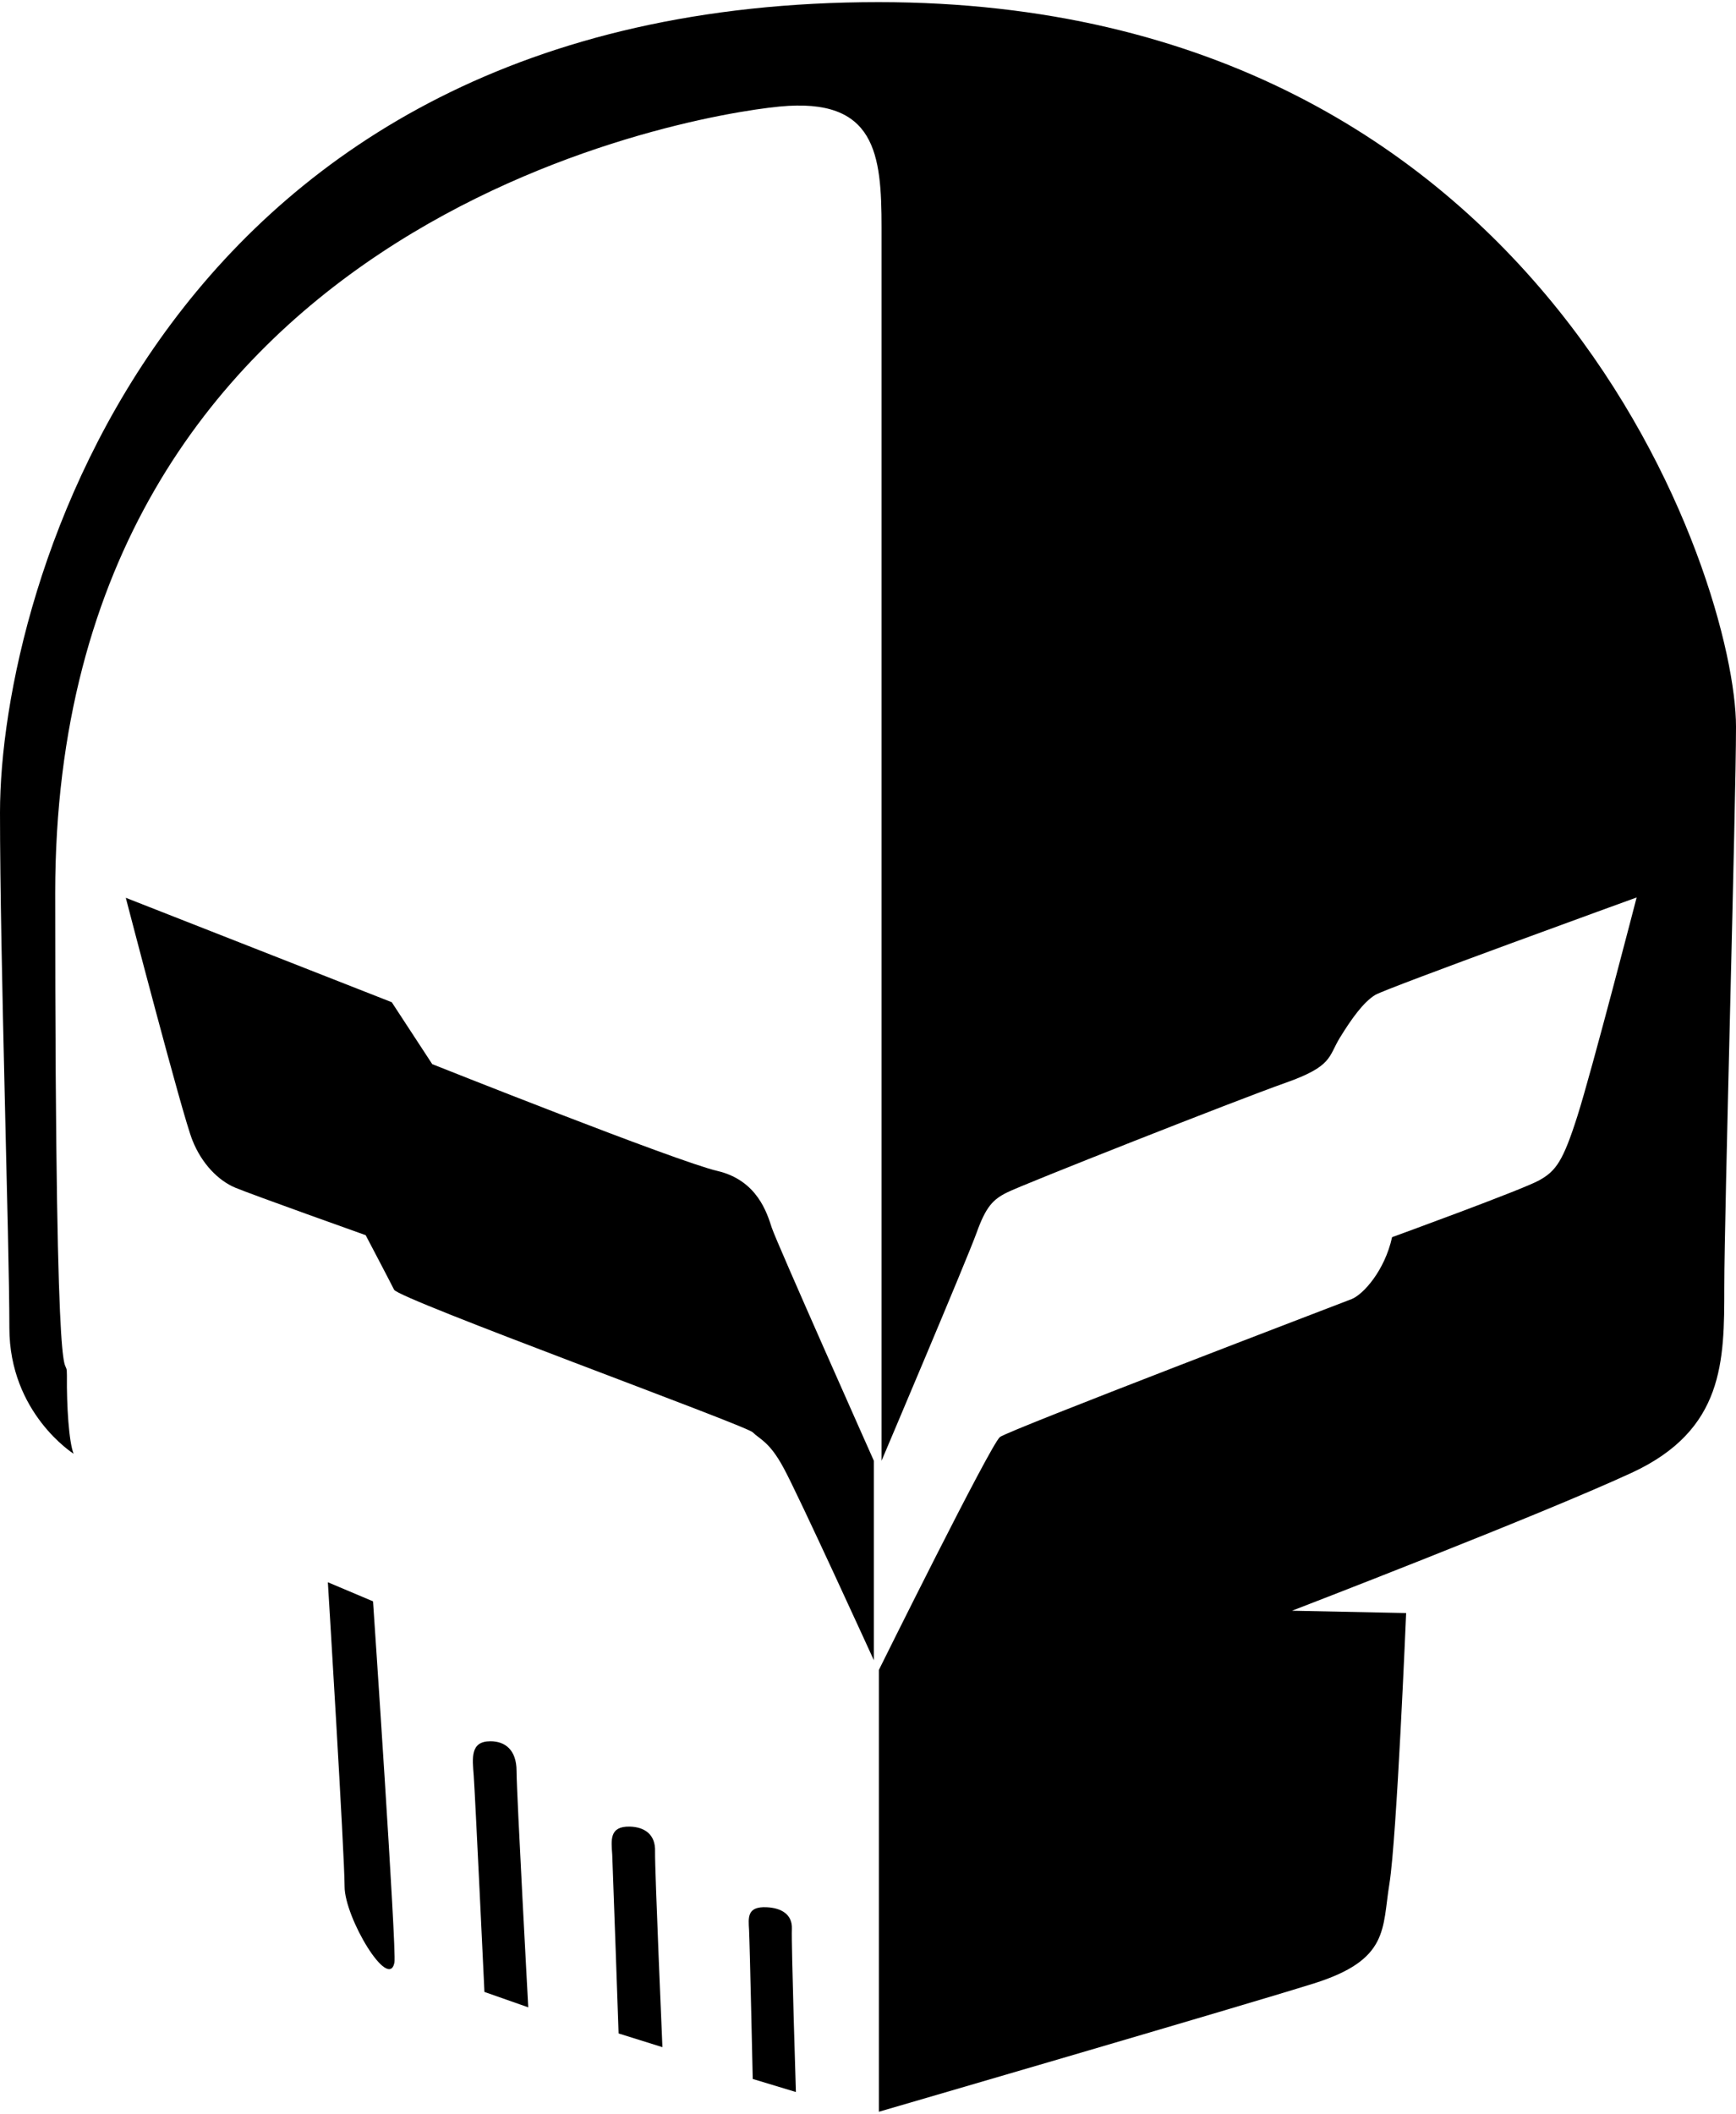
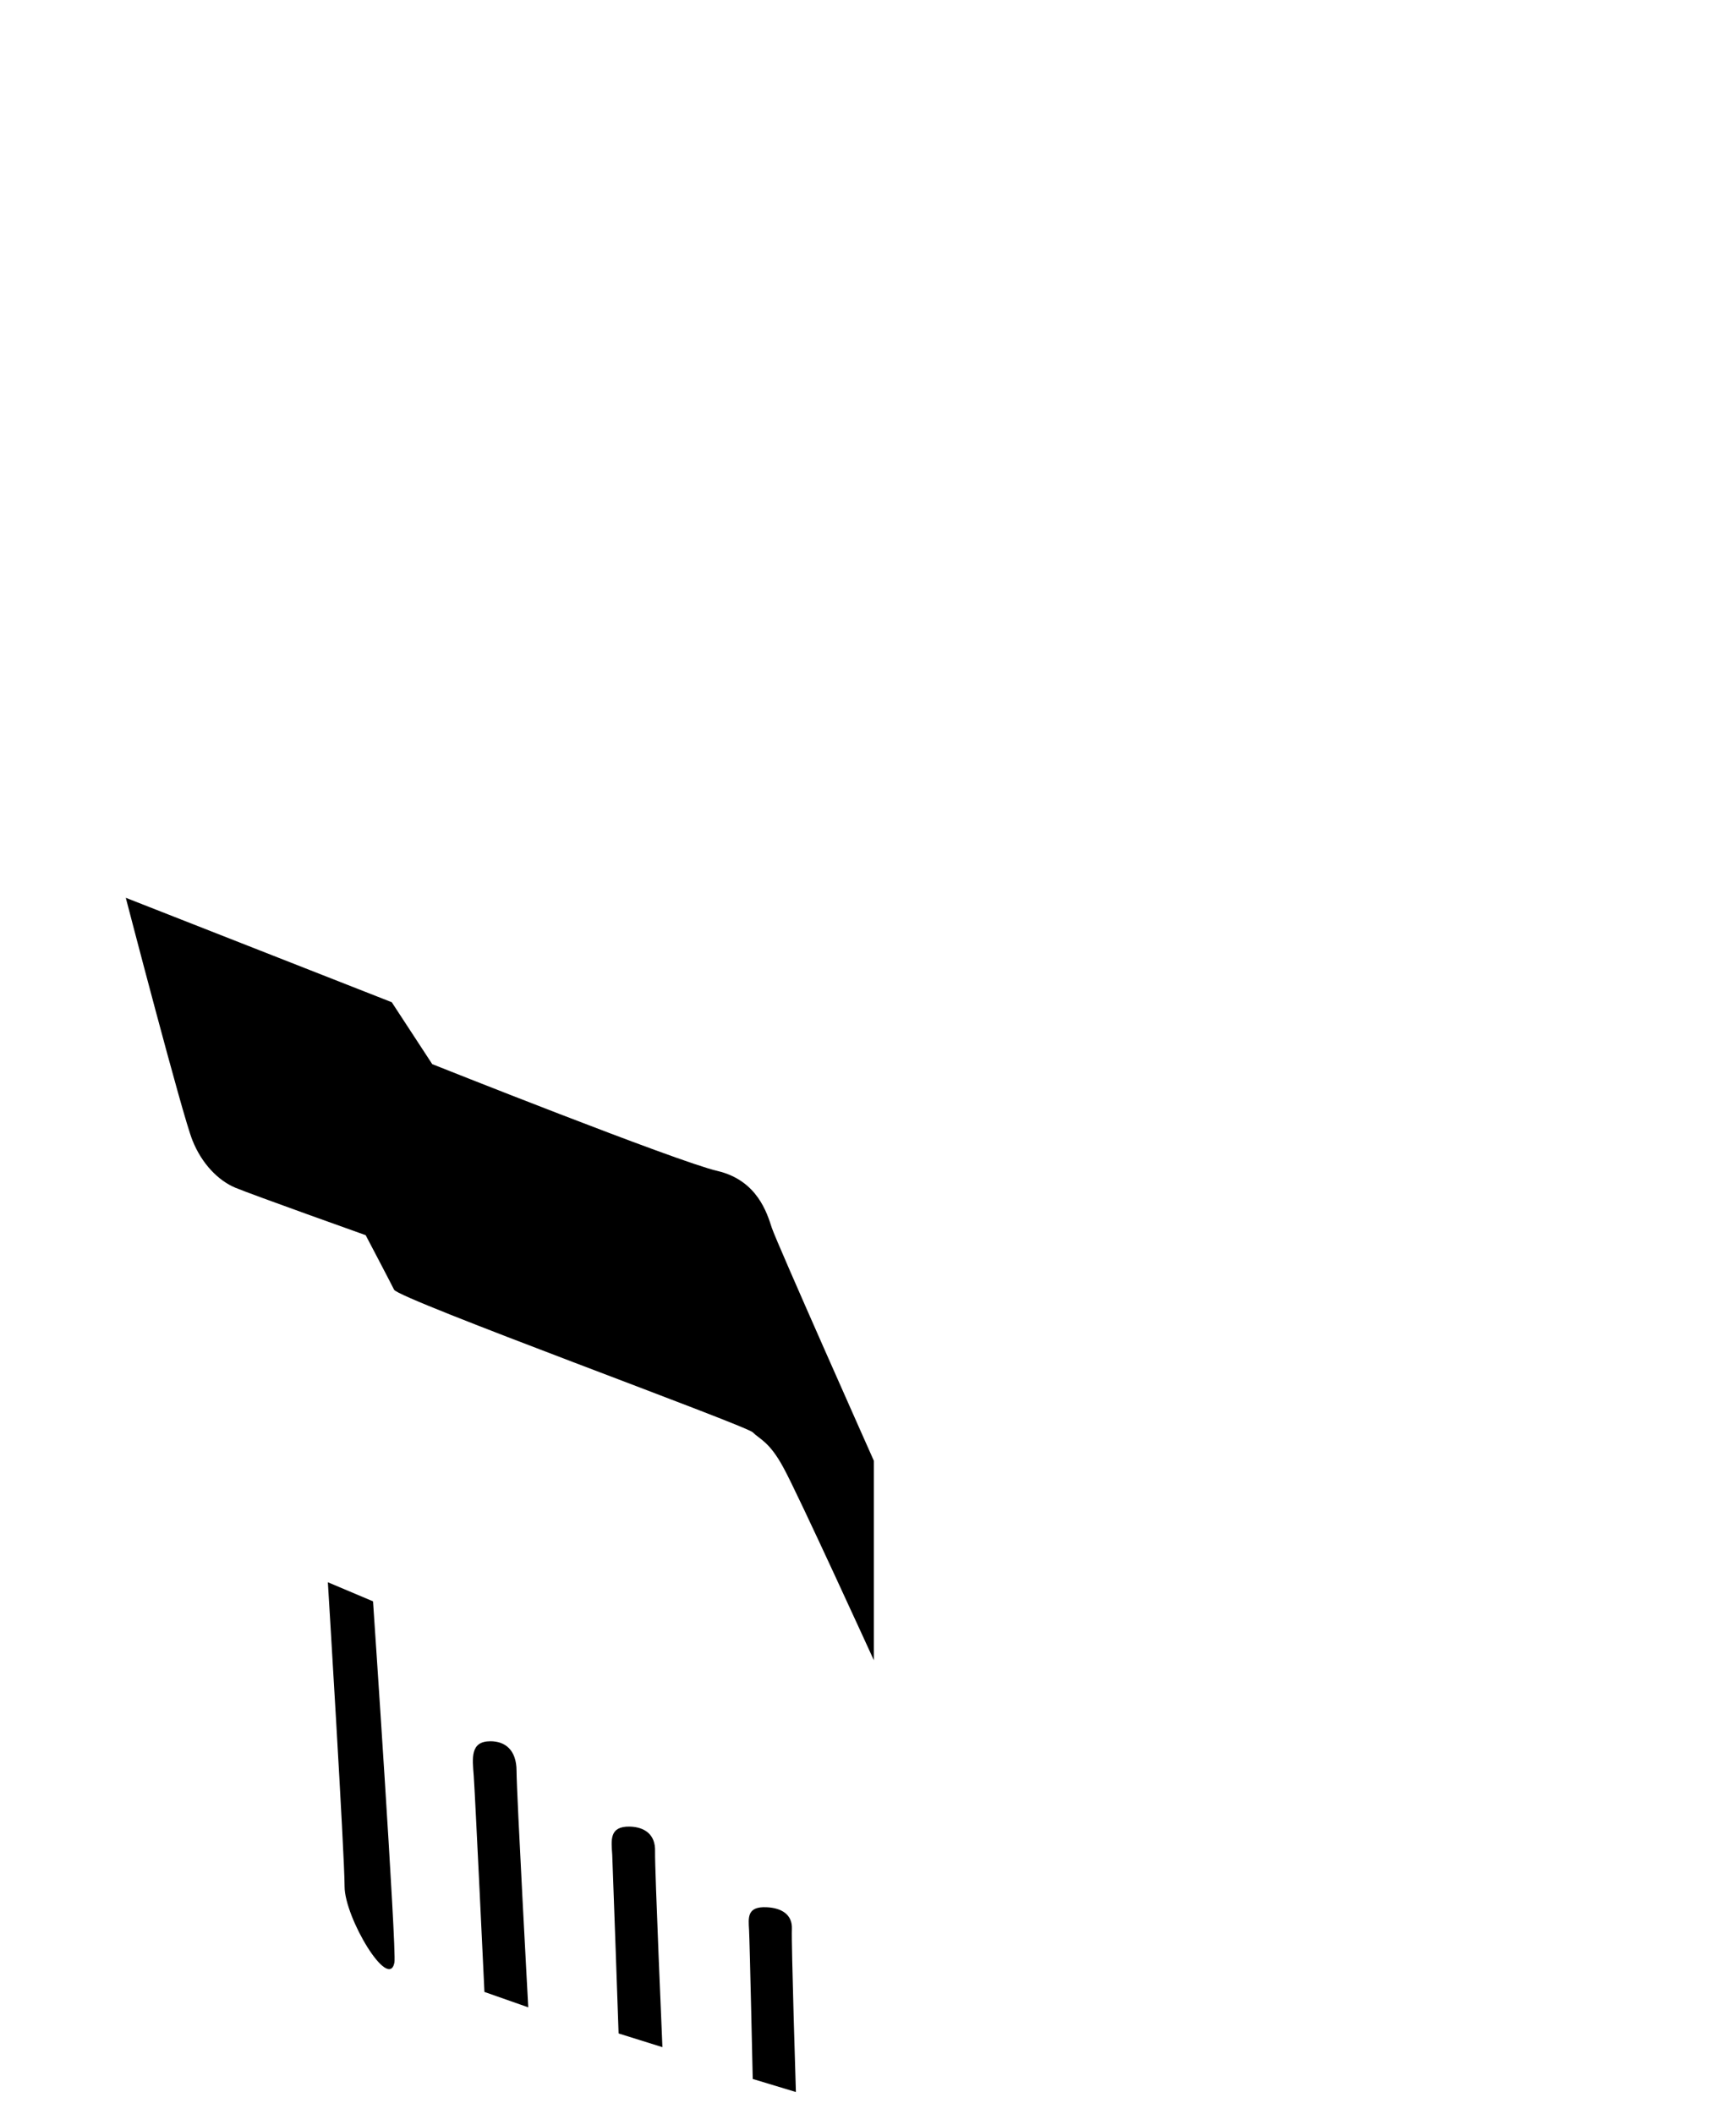
<svg xmlns="http://www.w3.org/2000/svg" height="2500" viewBox="44.8 53.3 518.9 630.3" width="2054">
-   <path d="m66.8 487s-19.2-12.1-19.2-37.6-2.8-110-2.8-154c0-66.7 49-242.1 262.6-242.1 200.2 0 256.3 173.2 256.3 216.5 0 22.7-3.5 145.5-3.5 167.5s0 42.6-27.7 55.4-101.5 41.2-101.5 41.2l34.1.7s-2.8 67.4-5 80.9 0 22.7-22.7 29.8-129.9 38.3-129.9 38.3v-132s33.4-67.4 36.2-69.6c2.8-2.1 101.5-39.8 105.1-41.2 3.5-1.4 9.9-8.5 12.1-18.5 0 0 39-14.2 44-17s7.1-5.7 11.4-19.2 17.7-65.3 17.7-65.3-74.5 27-78.1 29.1c-3.5 2.1-7.1 7.1-10.6 12.8s-2.1 8.5-16.3 13.5-78.8 30.5-83.1 32.7c-4.3 2.1-6.4 4.3-9.2 12.1s-28.4 68.1-28.4 68.1v-368.4c0-22-1.7-39-30.5-36.2-29.1 2.8-216.5 35.5-216.5 235 0 166.8 3.5 134.9 3.5 144.1-.1 9.2.6 19.9 2 23.4z" />
  <path d="m82.4 320.9s17 65.3 19.9 72.4c2.8 7.1 7.8 12.1 12.8 14.2s39 14.2 39 14.2 7.1 13.5 8.5 16.3 105.1 40.5 107.2 42.6 5 2.8 9.2 10.6c4.3 7.8 27 57.5 27 57.5v-59.6s-29.1-65.3-30.5-69.6-4.3-14.2-16.3-17c-12.1-2.8-85.2-31.9-85.2-31.9l-12.1-18.5zm60.4 204.5s5 81.6 5 90.9 13.2 31.4 14.9 22.7c.7-3.5-6.4-107.9-6.4-107.9zm46.8 122.4s-2.8-59.3-3.2-64.6-1.1-10.3 5-10.3c4.3 0 7.8 2.5 7.8 8.9s3.5 70.6 3.5 70.6zm40.1 12.4s-1.7-49-1.9-53.4c-.3-4.4-.9-8.5 5.2-8.4 4.3.1 7.8 2.2 7.6 7.5-.1 5.3 2.2 58.4 2.2 58.4zm40.1 13.6s-.9-40.9-1.1-44.5c-.2-3.7-.7-7.1 5.3-6.8 4.3.2 7.7 2.1 7.5 6.5s1.2 48.7 1.2 48.7z" />
</svg>